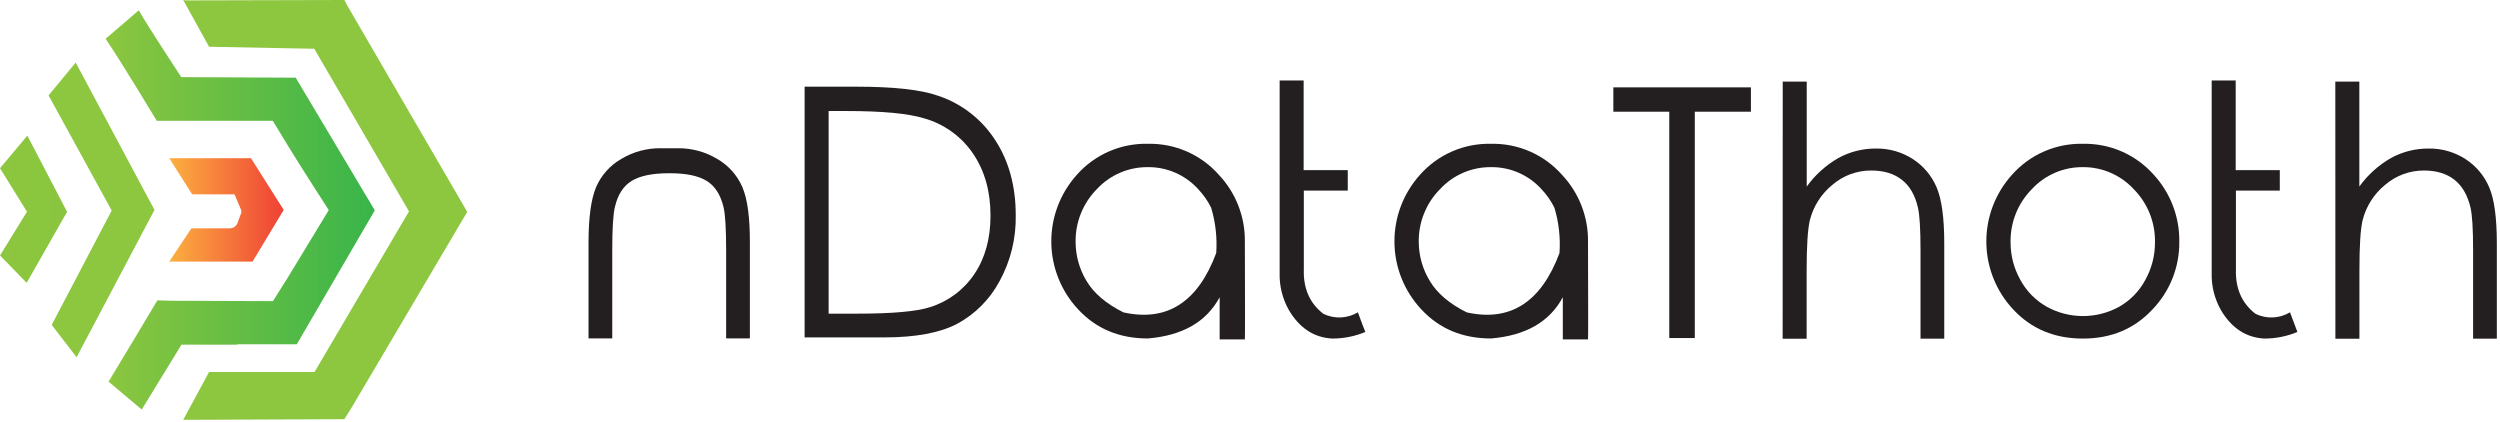
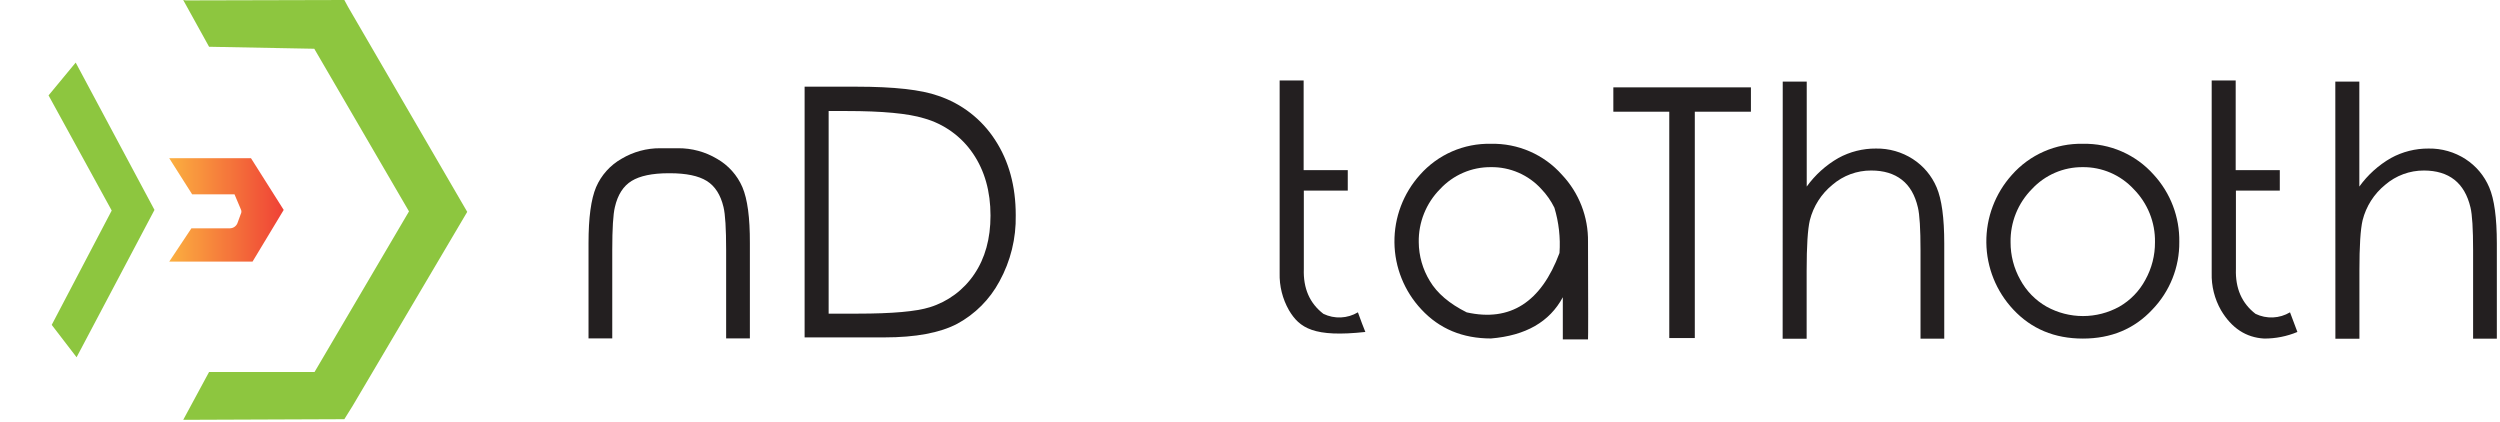
<svg xmlns="http://www.w3.org/2000/svg" width="237" height="40" viewBox="0 0 237 40" fill="none">
  <g clip-path="url(#clip0_59_5996)">
-     <path d="M10.292 36.181C11.49 34.228 14.915 28.476 14.915 28.476L16.287 28.511L25.875 28.548L27.3 26.283L31.167 19.918C31.167 19.918 28.36 15.57 27.432 14.033C27.01 13.333 25.86 11.453 25.86 11.453H14.86C14.86 11.453 11.575 5.978 10.01 3.675L13.157 0.98C13.987 2.453 17.185 7.31 17.185 7.31L28.032 7.365L35.532 19.941L28.137 32.636H22.5V32.673H18.557H17.205C17.205 32.673 14.345 37.353 13.437 38.823L10.292 36.181Z" fill="url(#paint0_linear_59_5996)" />
    <path d="M16.043 14.997L18.215 18.42H22.23L22.823 19.822C22.864 19.894 22.885 19.976 22.885 20.06C22.885 20.143 22.864 20.225 22.823 20.297L22.503 21.172C22.442 21.312 22.342 21.432 22.214 21.516C22.087 21.6 21.938 21.644 21.785 21.645H18.145L16.043 24.802H23.94L26.895 19.9L23.793 14.997H16.043Z" fill="url(#paint1_linear_59_5996)" />
    <path d="M19.818 35.267H29.818L38.773 20.04L29.793 4.622L28.263 4.593C28.263 4.593 21.628 4.473 19.82 4.433L17.368 0L17.618 0.038L32.643 0L32.993 0.65L44.293 20.085L33.435 38.468L32.643 39.74L17.37 39.8" fill="url(#paint2_linear_59_5996)" />
-     <path d="M2.53 26.812L0 24.22L2.558 20.072L0 15.947L2.592 12.857L6.36 20.08" fill="url(#paint3_linear_59_5996)" />
    <path d="M4.603 9.043L7.175 5.933L14.645 19.9L7.26 33.868L4.903 30.798L10.59 19.958L4.603 9.043Z" fill="url(#paint4_linear_59_5996)" />
    <path d="M76.277 31.983V8.218H81.197C84.756 8.218 87.339 8.506 88.947 9.083C91.169 9.825 93.072 11.303 94.34 13.273C95.641 15.264 96.292 17.64 96.292 20.4C96.336 22.593 95.803 24.759 94.745 26.68C93.832 28.381 92.442 29.776 90.745 30.695C89.105 31.555 86.806 31.985 83.847 31.985L76.277 31.983ZM78.555 29.733H81.305C84.585 29.733 86.866 29.53 88.147 29.125C89.869 28.593 91.356 27.488 92.362 25.993C93.387 24.479 93.9 22.628 93.9 20.438C93.9 18.143 93.347 16.183 92.242 14.558C91.136 12.929 89.489 11.744 87.592 11.215C86.092 10.755 83.641 10.525 80.237 10.525H78.555V29.733Z" fill="#231F20" />
-     <path d="M108.81 13.632C110.078 13.603 111.338 13.85 112.5 14.357C113.663 14.864 114.701 15.618 115.543 16.567C117.163 18.285 118.049 20.567 118.013 22.927C118.033 28.997 118.033 32.081 118.013 32.177H115.623V28.177C114.373 30.511 112.103 31.814 108.813 32.087C106.121 32.087 103.923 31.171 102.218 29.337C100.6 27.613 99.689 25.345 99.664 22.981C99.639 20.617 100.502 18.33 102.083 16.572C102.922 15.622 103.959 14.866 105.121 14.358C106.283 13.851 107.542 13.603 108.81 13.632ZM108.81 15.845C107.905 15.837 107.009 16.018 106.178 16.377C105.347 16.735 104.6 17.263 103.985 17.927C103.33 18.589 102.814 19.375 102.467 20.239C102.121 21.104 101.951 22.029 101.968 22.96C101.974 24.254 102.331 25.522 103 26.63C103.69 27.796 104.857 28.791 106.5 29.612C110.624 30.531 113.556 28.656 115.298 23.987C115.398 22.538 115.235 21.083 114.818 19.692C114.498 19.045 114.081 18.45 113.583 17.927C112.98 17.262 112.243 16.732 111.42 16.373C110.598 16.014 109.708 15.834 108.81 15.845Z" fill="#231F20" />
-     <path d="M129.435 31.47C128.44 31.886 127.371 32.098 126.293 32.095C124.563 32 123.195 31.103 122.19 29.403C121.58 28.33 121.276 27.111 121.31 25.878V7.628H123.585V16.128H127.768V18.068H123.603V25.503C123.538 27.336 124.157 28.753 125.46 29.753C125.975 30.001 126.543 30.118 127.113 30.093C127.684 30.067 128.24 29.901 128.73 29.608C129.017 30.403 129.252 31.024 129.435 31.47Z" fill="#231F20" />
+     <path d="M129.435 31.47C124.563 32 123.195 31.103 122.19 29.403C121.58 28.33 121.276 27.111 121.31 25.878V7.628H123.585V16.128H127.768V18.068H123.603V25.503C123.538 27.336 124.157 28.753 125.46 29.753C125.975 30.001 126.543 30.118 127.113 30.093C127.684 30.067 128.24 29.901 128.73 29.608C129.017 30.403 129.252 31.024 129.435 31.47Z" fill="#231F20" />
    <path d="M141.34 13.632C142.608 13.603 143.867 13.85 145.03 14.357C146.193 14.864 147.231 15.618 148.073 16.567C149.693 18.285 150.579 20.566 150.543 22.927C150.564 28.997 150.564 32.081 150.543 32.177H148.155V28.177C146.905 30.511 144.634 31.814 141.343 32.087C138.653 32.087 136.455 31.171 134.75 29.337C133.131 27.614 132.218 25.346 132.193 22.982C132.167 20.617 133.031 18.33 134.613 16.572C135.452 15.622 136.489 14.866 137.651 14.358C138.813 13.851 140.072 13.603 141.34 13.632ZM141.34 15.845C140.436 15.837 139.539 16.018 138.709 16.377C137.879 16.736 137.132 17.264 136.518 17.927C135.862 18.589 135.346 19.375 134.999 20.239C134.652 21.104 134.481 22.029 134.498 22.96C134.507 24.255 134.868 25.524 135.543 26.63C136.233 27.796 137.399 28.791 139.043 29.612C143.166 30.531 146.098 28.656 147.84 23.987C147.941 22.538 147.777 21.083 147.358 19.692C147.04 19.044 146.624 18.449 146.125 17.927C145.521 17.26 144.782 16.73 143.957 16.371C143.132 16.012 142.24 15.832 141.34 15.845Z" fill="#231F20" />
    <path d="M152.945 10.59V8.282H165.987V10.59H160.667V32.047H158.247V10.59H152.945Z" fill="#231F20" />
    <path d="M169.003 7.737H171.278V17.687C172.073 16.581 173.096 15.658 174.278 14.98C175.37 14.382 176.597 14.073 177.843 14.082C179.083 14.061 180.301 14.409 181.343 15.082C182.345 15.73 183.129 16.665 183.593 17.765C184.074 18.887 184.315 20.655 184.315 23.07V32.107H182.065V23.73C182.065 21.7 181.982 20.343 181.815 19.66C181.543 18.495 181.043 17.622 180.293 17.04C179.543 16.457 178.588 16.165 177.393 16.165C176.043 16.158 174.736 16.639 173.713 17.52C172.657 18.38 171.906 19.557 171.573 20.877C171.371 21.732 171.27 23.33 171.27 25.67V32.11H168.995L169.003 7.737Z" fill="#231F20" />
    <path d="M197.445 13.632C198.713 13.603 199.972 13.85 201.135 14.357C202.297 14.864 203.336 15.618 204.177 16.567C205.767 18.3 206.633 20.576 206.597 22.927C206.622 25.32 205.704 27.626 204.042 29.347C202.332 31.18 200.137 32.097 197.455 32.097C194.773 32.097 192.576 31.18 190.862 29.347C189.243 27.624 188.331 25.356 188.305 22.991C188.28 20.627 189.143 18.34 190.725 16.582C191.563 15.631 192.598 14.874 193.759 14.365C194.92 13.855 196.178 13.605 197.445 13.632ZM197.445 15.845C196.54 15.837 195.644 16.018 194.814 16.377C193.984 16.736 193.237 17.264 192.622 17.927C191.967 18.589 191.45 19.375 191.103 20.239C190.757 21.104 190.586 22.029 190.602 22.96C190.596 24.208 190.914 25.436 191.525 26.525C192.102 27.593 192.968 28.477 194.025 29.075C195.078 29.657 196.262 29.962 197.466 29.962C198.67 29.962 199.854 29.657 200.907 29.075C201.956 28.475 202.814 27.591 203.382 26.525C203.987 25.434 204.301 24.206 204.292 22.96C204.309 22.029 204.138 21.104 203.791 20.239C203.444 19.375 202.928 18.589 202.272 17.927C201.657 17.263 200.91 16.735 200.079 16.376C199.247 16.017 198.35 15.836 197.445 15.845Z" fill="#231F20" />
    <path d="M217.793 31.47C216.797 31.886 215.729 32.098 214.65 32.095C212.92 32 211.553 31.103 210.548 29.403C209.938 28.33 209.633 27.111 209.668 25.878V7.628H211.943V16.128H216.125V18.068H211.965V25.503C211.903 27.336 212.523 28.753 213.825 29.753C214.339 30.001 214.907 30.118 215.477 30.093C216.047 30.067 216.603 29.901 217.093 29.608C217.383 30.403 217.616 31.024 217.793 31.47Z" fill="#231F20" />
    <path d="M221.388 7.737H223.665V17.687C224.46 16.58 225.483 15.657 226.665 14.98C227.758 14.382 228.985 14.073 230.23 14.082C231.47 14.061 232.689 14.409 233.73 15.082C234.732 15.73 235.516 16.665 235.98 17.765C236.46 18.887 236.7 20.655 236.7 23.07V32.107H234.45V23.73C234.45 21.7 234.367 20.343 234.2 19.66C233.922 18.493 233.414 17.62 232.678 17.04C231.941 16.46 230.979 16.168 229.793 16.165C228.444 16.159 227.138 16.64 226.115 17.52C225.058 18.379 224.308 19.557 223.975 20.877C223.772 21.732 223.671 23.33 223.673 25.67V32.11H221.395L221.388 7.737Z" fill="#231F20" />
    <path d="M70.38 17.745C69.892 16.609 69.045 15.664 67.97 15.053C66.858 14.39 65.587 14.045 64.293 14.053C64.002 14.053 62.885 14.053 62.597 14.053C61.303 14.044 60.032 14.39 58.92 15.053C57.844 15.664 56.997 16.609 56.508 17.745C56.031 18.874 55.792 20.639 55.792 23.04V32.08H58.042V23.698C58.042 21.668 58.126 20.311 58.292 19.628C58.561 18.461 59.089 17.636 59.877 17.153C60.666 16.67 61.833 16.426 63.377 16.423H63.5C65.05 16.423 66.217 16.666 67 17.153C67.783 17.64 68.312 18.465 68.588 19.628C68.754 20.31 68.838 21.666 68.838 23.698V32.08H71.088V23.04C71.097 20.639 70.862 18.874 70.38 17.745Z" fill="#231F20" />
  </g>
  <defs>
    <linearGradient id="paint0_linear_59_5996" x1="10.01" y1="19.901" x2="35.53" y2="19.901" gradientUnits="userSpaceOnUse">
      <stop stop-color="#8DC63F" />
      <stop offset="1" stop-color="#39B54A" />
    </linearGradient>
    <linearGradient id="paint1_linear_59_5996" x1="16.038" y1="19.9" x2="26.895" y2="19.9" gradientUnits="userSpaceOnUse">
      <stop stop-color="#FBB040" />
      <stop offset="1" stop-color="#EF4136" />
    </linearGradient>
    <linearGradient id="paint2_linear_59_5996" x1="3094.63" y1="0" x2="5994.18" y2="0" gradientUnits="userSpaceOnUse">
      <stop stop-color="#8DC63F" />
      <stop offset="1" stop-color="#39B54A" />
    </linearGradient>
    <linearGradient id="paint3_linear_59_5996" x1="0" y1="1120.05" x2="161.798" y2="1120.05" gradientUnits="userSpaceOnUse">
      <stop stop-color="#8DC63F" />
      <stop offset="1" stop-color="#39B54A" />
    </linearGradient>
    <linearGradient id="paint4_linear_59_5996" x1="189.485" y1="2229.56" x2="592.892" y2="2229.56" gradientUnits="userSpaceOnUse">
      <stop stop-color="#8DC63F" />
      <stop offset="1" stop-color="#39B54A" />
    </linearGradient>
    <clipPath id="clip0_59_5996">
      <rect width="236.75" height="40" fill="white" />
    </clipPath>
  </defs>
</svg>